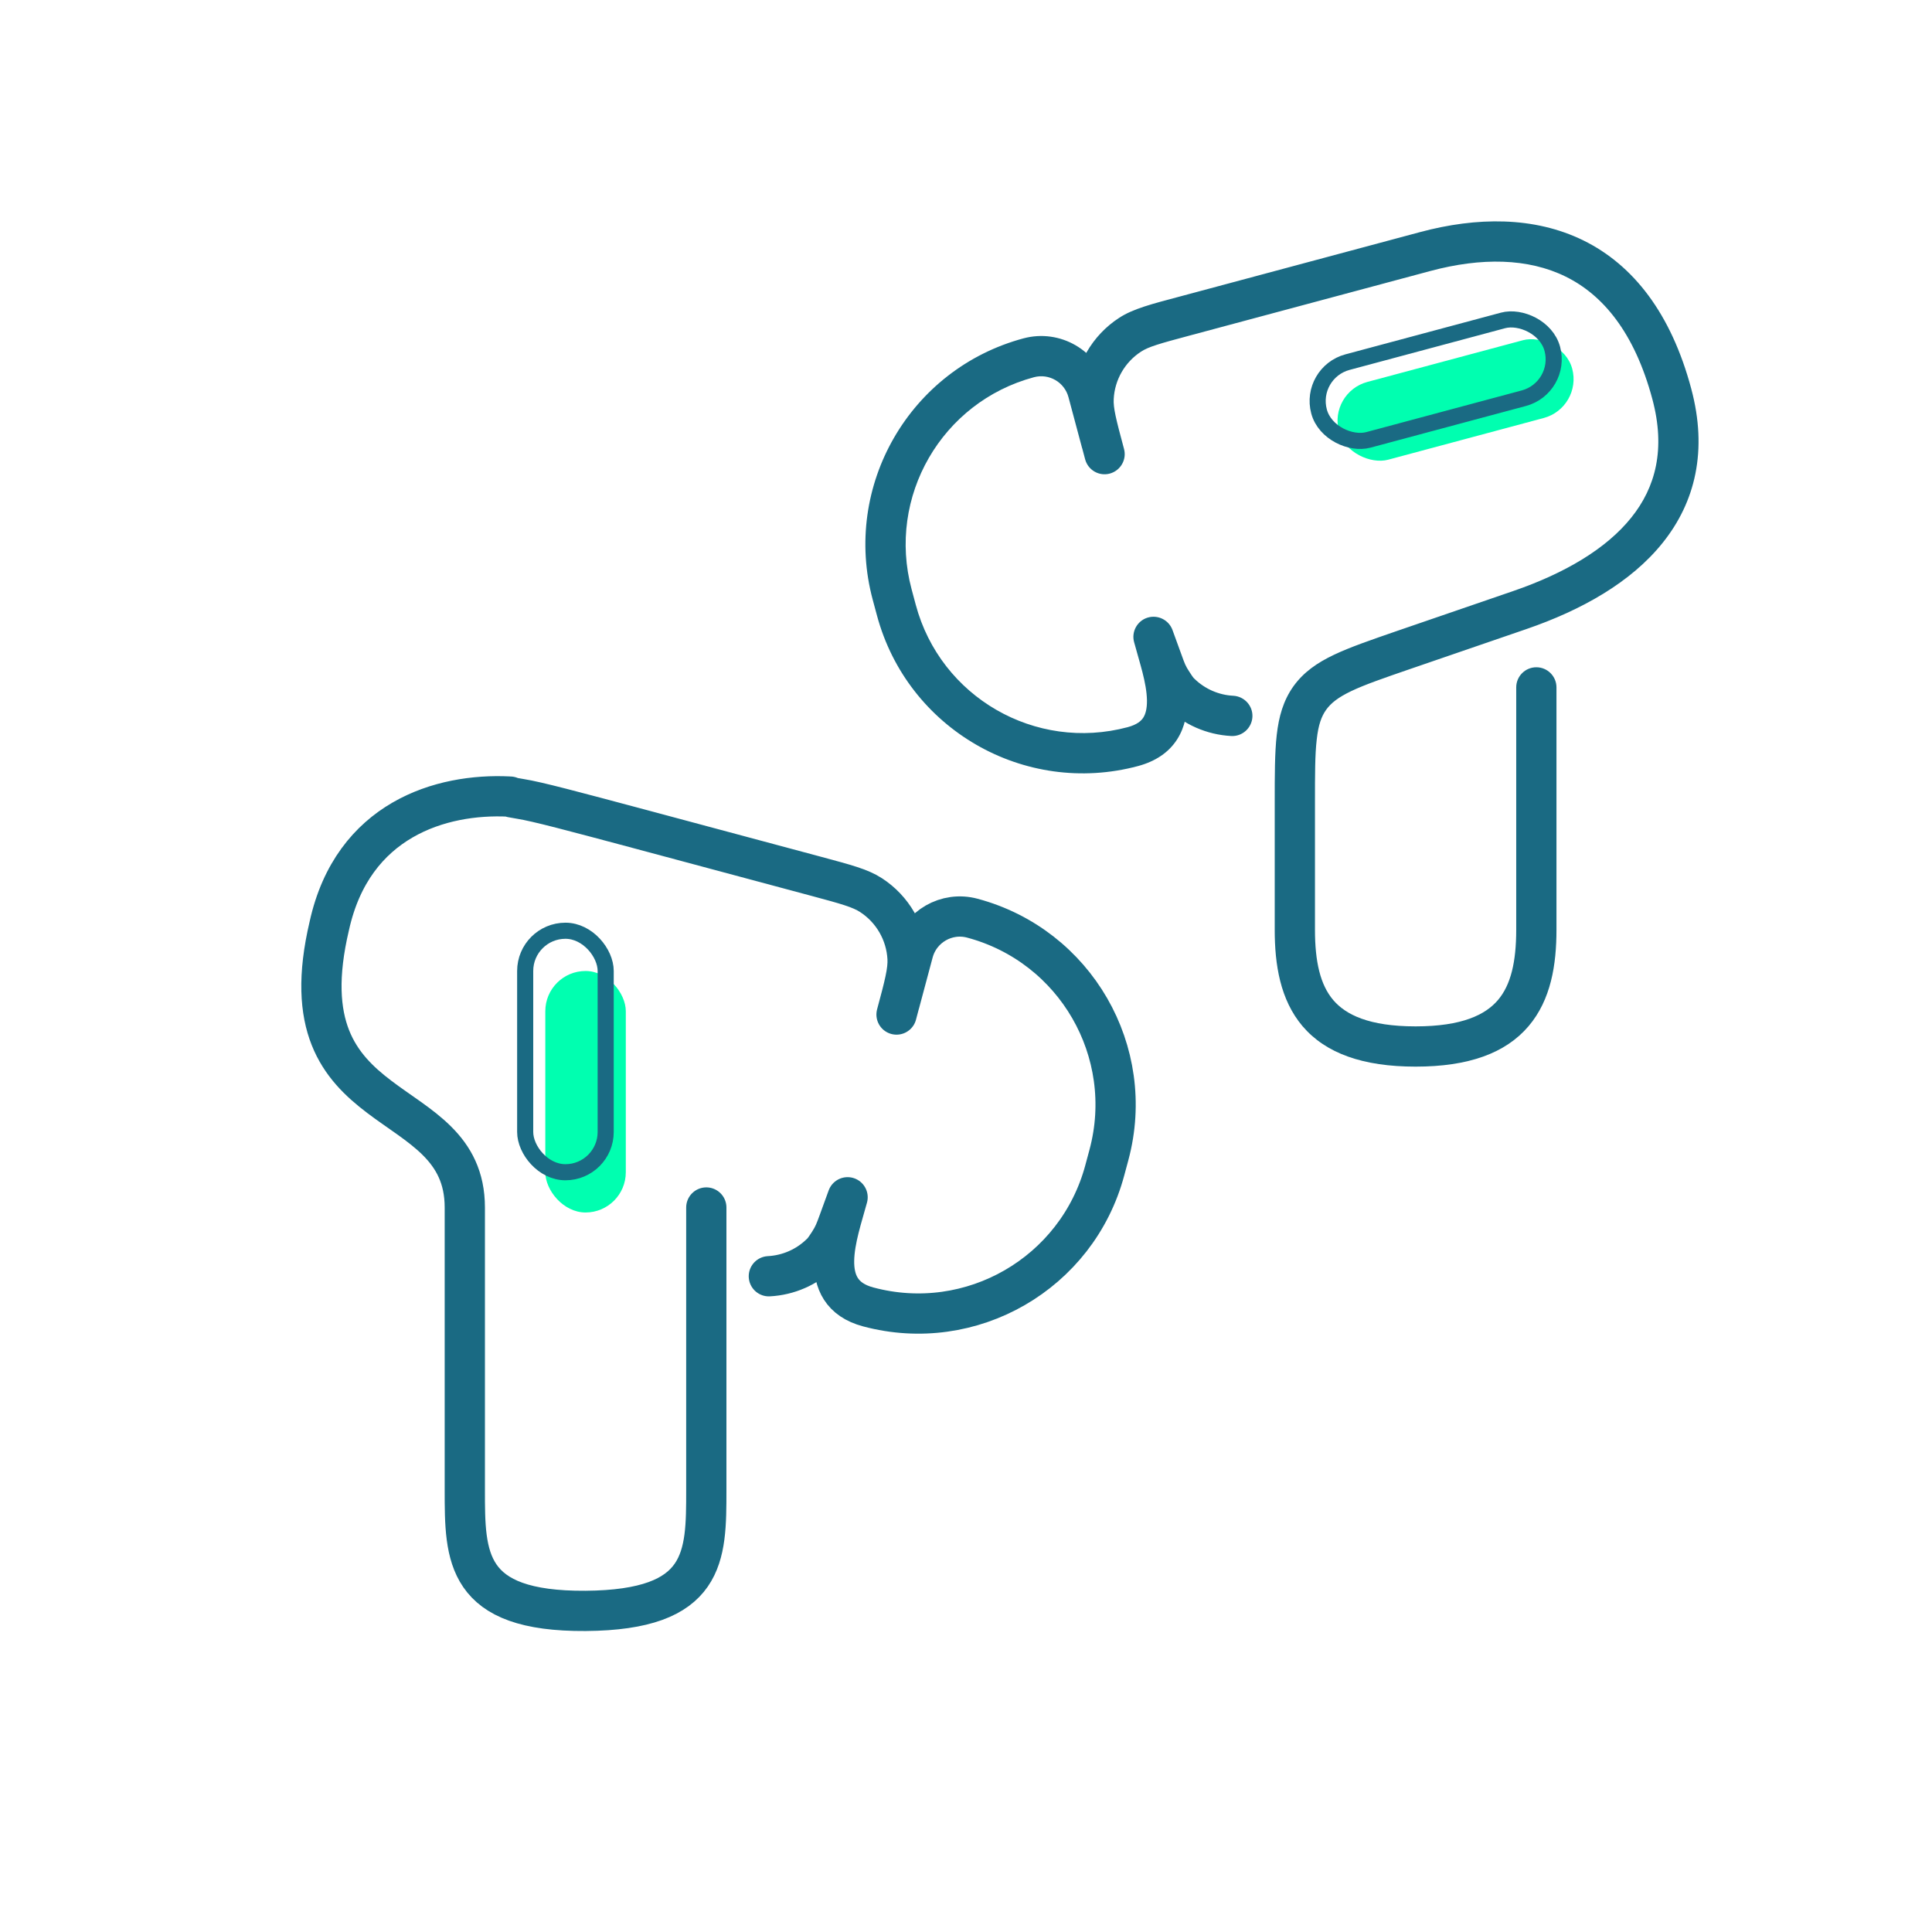
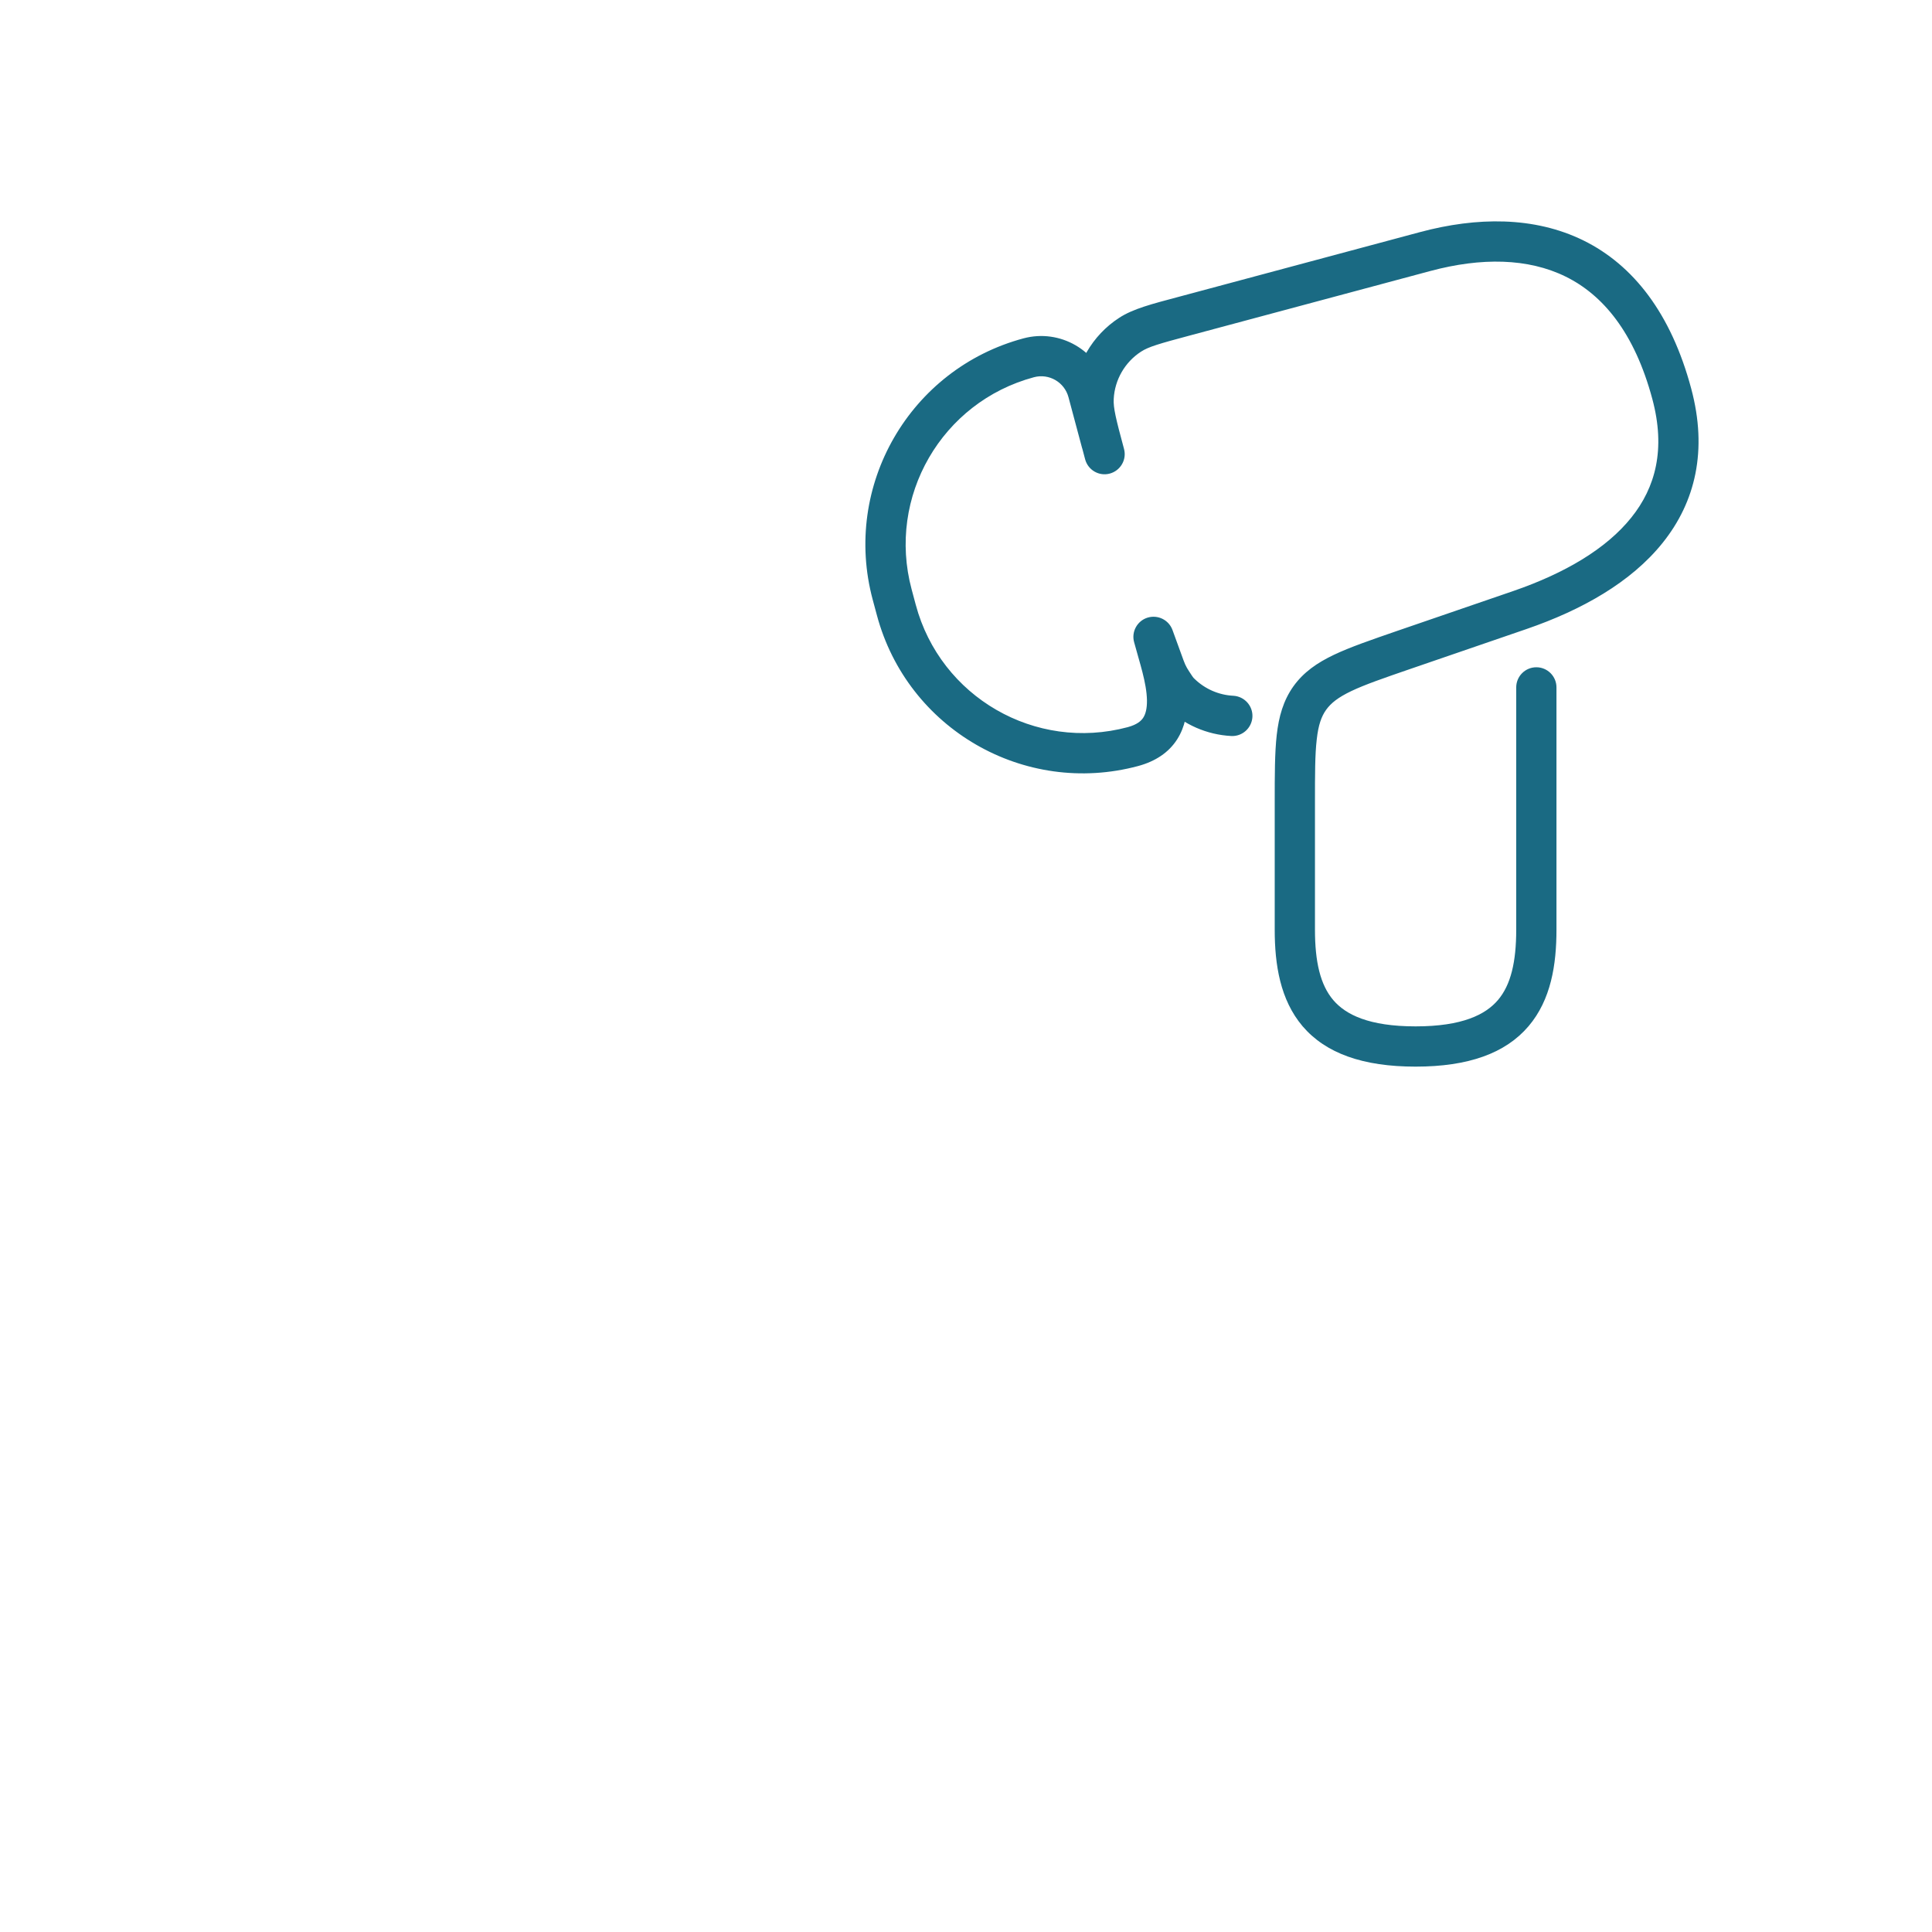
<svg xmlns="http://www.w3.org/2000/svg" width="800px" height="800px" viewBox="0 0 24 24" fill="none">
  <path d="M17.706 3.125L17.641 2.883V2.883L17.706 3.125ZM14.711 3.927L14.647 3.686L14.647 3.686L14.711 3.927ZM14.666 8.614L14.493 8.794L14.493 8.794L14.666 8.614ZM15.295 9.143C15.433 9.15 15.55 9.044 15.558 8.906C15.565 8.768 15.459 8.651 15.321 8.643L15.295 9.143ZM14.039 4.158L14.175 4.368L14.175 4.368L14.039 4.158ZM13.48 5.706C13.516 5.84 13.653 5.919 13.786 5.883C13.919 5.847 13.999 5.71 13.963 5.577L13.48 5.706ZM13.585 4.944L13.835 4.957V4.957L13.585 4.944ZM20.768 4.893L20.526 4.957L20.768 4.893ZM11.082 7.384L11.324 7.319L11.324 7.319L11.082 7.384ZM11.134 7.577L10.893 7.642L10.893 7.642L11.134 7.577ZM13.441 5.562C13.477 5.695 13.614 5.774 13.747 5.738C13.881 5.703 13.96 5.566 13.924 5.432L13.441 5.562ZM13.514 4.869L13.273 4.934V4.934L13.514 4.869ZM14.074 9.274L14.009 9.033H14.009L14.074 9.274ZM12.78 4.445L12.715 4.203L12.78 4.445ZM14.444 8.225L14.679 8.139L14.444 8.225ZM14.33 7.912L14.565 7.826C14.519 7.7 14.382 7.633 14.254 7.673C14.127 7.713 14.053 7.847 14.088 7.976L14.33 7.912ZM19.335 8.539C19.335 8.401 19.223 8.289 19.085 8.289C18.947 8.289 18.835 8.401 18.835 8.539H19.335ZM18.882 7.577L18.963 7.814L18.882 7.577ZM16.271 8.672L16.067 8.526L16.271 8.672ZM17.641 2.883L14.647 3.686L14.776 4.169L17.77 3.366L17.641 2.883ZM14.493 8.794C14.707 9.001 14.991 9.127 15.295 9.143L15.321 8.643C15.139 8.634 14.968 8.558 14.84 8.434L14.493 8.794ZM14.647 3.686C14.306 3.777 14.077 3.835 13.903 3.948L14.175 4.368C14.267 4.308 14.398 4.27 14.776 4.169L14.647 3.686ZM13.963 5.577C13.861 5.199 13.829 5.066 13.835 4.957L13.335 4.931C13.325 5.139 13.389 5.366 13.48 5.706L13.963 5.577ZM13.903 3.948C13.567 4.166 13.356 4.532 13.335 4.931L13.835 4.957C13.847 4.718 13.974 4.498 14.175 4.368L13.903 3.948ZM17.77 3.366C18.402 3.197 18.982 3.206 19.449 3.436C19.908 3.662 20.303 4.125 20.526 4.957L21.009 4.828C20.759 3.893 20.289 3.292 19.67 2.987C19.057 2.686 18.343 2.695 17.641 2.883L17.77 3.366ZM10.841 7.449L10.893 7.642L11.376 7.513L11.324 7.319L10.841 7.449ZM13.924 5.432L13.756 4.804L13.273 4.934L13.441 5.562L13.924 5.432ZM10.893 7.642C11.271 9.056 12.725 9.895 14.138 9.516L14.009 9.033C12.862 9.34 11.683 8.66 11.376 7.513L10.893 7.642ZM12.715 4.203C11.301 4.582 10.462 6.035 10.841 7.449L11.324 7.319C11.017 6.172 11.697 4.994 12.844 4.686L12.715 4.203ZM12.844 4.686C13.031 4.636 13.223 4.747 13.273 4.934L13.756 4.804C13.634 4.351 13.168 4.082 12.715 4.203L12.844 4.686ZM14.679 8.139L14.565 7.826L14.095 7.997L14.209 8.31L14.679 8.139ZM14.138 9.516C14.353 9.458 14.518 9.348 14.622 9.186C14.723 9.029 14.75 8.852 14.748 8.693C14.743 8.391 14.624 8.045 14.571 7.847L14.088 7.976C14.157 8.234 14.244 8.48 14.248 8.701C14.249 8.803 14.231 8.87 14.202 8.915C14.177 8.954 14.127 9.001 14.009 9.033L14.138 9.516ZM14.84 8.434C14.828 8.423 14.828 8.423 14.825 8.419C14.818 8.41 14.804 8.391 14.774 8.344L14.354 8.616C14.422 8.72 14.447 8.75 14.493 8.794L14.84 8.434ZM14.209 8.31C14.249 8.421 14.276 8.496 14.354 8.616L14.774 8.344C14.727 8.273 14.716 8.242 14.679 8.139L14.209 8.31ZM17.585 13.25C18.24 13.25 18.701 13.085 18.988 12.748C19.268 12.419 19.335 11.981 19.335 11.55H18.835C18.835 11.947 18.769 12.234 18.608 12.423C18.454 12.604 18.165 12.75 17.585 12.75V13.25ZM15.835 11.55C15.835 11.981 15.902 12.419 16.181 12.748C16.469 13.085 16.93 13.25 17.585 13.25V12.75C17.005 12.75 16.716 12.604 16.562 12.423C16.401 12.234 16.335 11.947 16.335 11.55H15.835ZM19.335 11.55V8.539H18.835V11.55H19.335ZM16.335 11.55V9.966H15.835V11.55H16.335ZM18.801 7.341L17.354 7.838L17.516 8.311L18.963 7.814L18.801 7.341ZM18.963 7.814C19.646 7.579 20.261 7.235 20.655 6.742C21.06 6.236 21.215 5.596 21.009 4.828L20.526 4.957C20.693 5.579 20.566 6.054 20.265 6.429C19.954 6.818 19.439 7.121 18.801 7.341L18.963 7.814ZM16.335 9.966C16.335 9.616 16.335 9.374 16.357 9.186C16.377 9.005 16.415 8.9 16.474 8.817L16.067 8.526C15.941 8.704 15.886 8.901 15.86 9.13C15.835 9.352 15.835 9.627 15.835 9.966H16.335ZM17.354 7.838C17.033 7.949 16.773 8.038 16.571 8.134C16.363 8.233 16.194 8.349 16.067 8.526L16.474 8.817C16.534 8.734 16.621 8.664 16.786 8.585C16.956 8.504 17.185 8.425 17.516 8.311L17.354 7.838Z" fill="#1A6A83" />
-   <rect fill="#00FFB0" height="3" rx="0.5" transform="matrix(-0.259 -0.966 -0.966 0.259 19.66 5.063)" width="1" />
-   <rect height="3" rx="0.5" stroke="#1A6A83" stroke-linecap="round" stroke-width="0.2" transform="matrix(-0.259 -0.966 -0.966 0.259 19.413 4.817)" width="1" />
-   <path d="M9.551 15.854C9.794 15.841 10.021 15.741 10.192 15.575C10.219 15.55 10.232 15.537 10.295 15.441C10.357 15.345 10.376 15.292 10.415 15.186L10.529 14.873C10.407 15.328 10.118 16.057 10.785 16.235C12.065 16.578 13.381 15.819 13.724 14.538L13.776 14.345C14.119 13.065 13.36 11.749 12.079 11.406C11.759 11.32 11.43 11.51 11.344 11.83L11.176 12.458M11.137 12.603C11.234 12.243 11.282 12.063 11.274 11.905C11.257 11.586 11.088 11.293 10.819 11.119C10.687 11.033 10.507 10.985 10.147 10.888L7.98 10.307C7.108 10.074 6.672 9.957 6.463 9.924C6.253 9.891 6.372 9.897 6.324 9.895C5.48 9.853 4.382 10.18 4.091 11.5C3.5 14 5.774 13.5 5.774 15V18.511C5.774 19.339 5.774 20.021 7.274 20.011C8.774 20 8.774 19.339 8.774 18.511V15" stroke="#1A6A83" stroke-linecap="round" stroke-linejoin="round" stroke-width="0.5" />
-   <rect fill="#00FFB0" height="3" rx="0.5" width="1" x="6.774" y="12.062" />
-   <rect height="3" rx="0.5" stroke="#1A6A83" stroke-linecap="round" stroke-width="0.2" width="1" x="6.524" y="11.562" />
</svg>